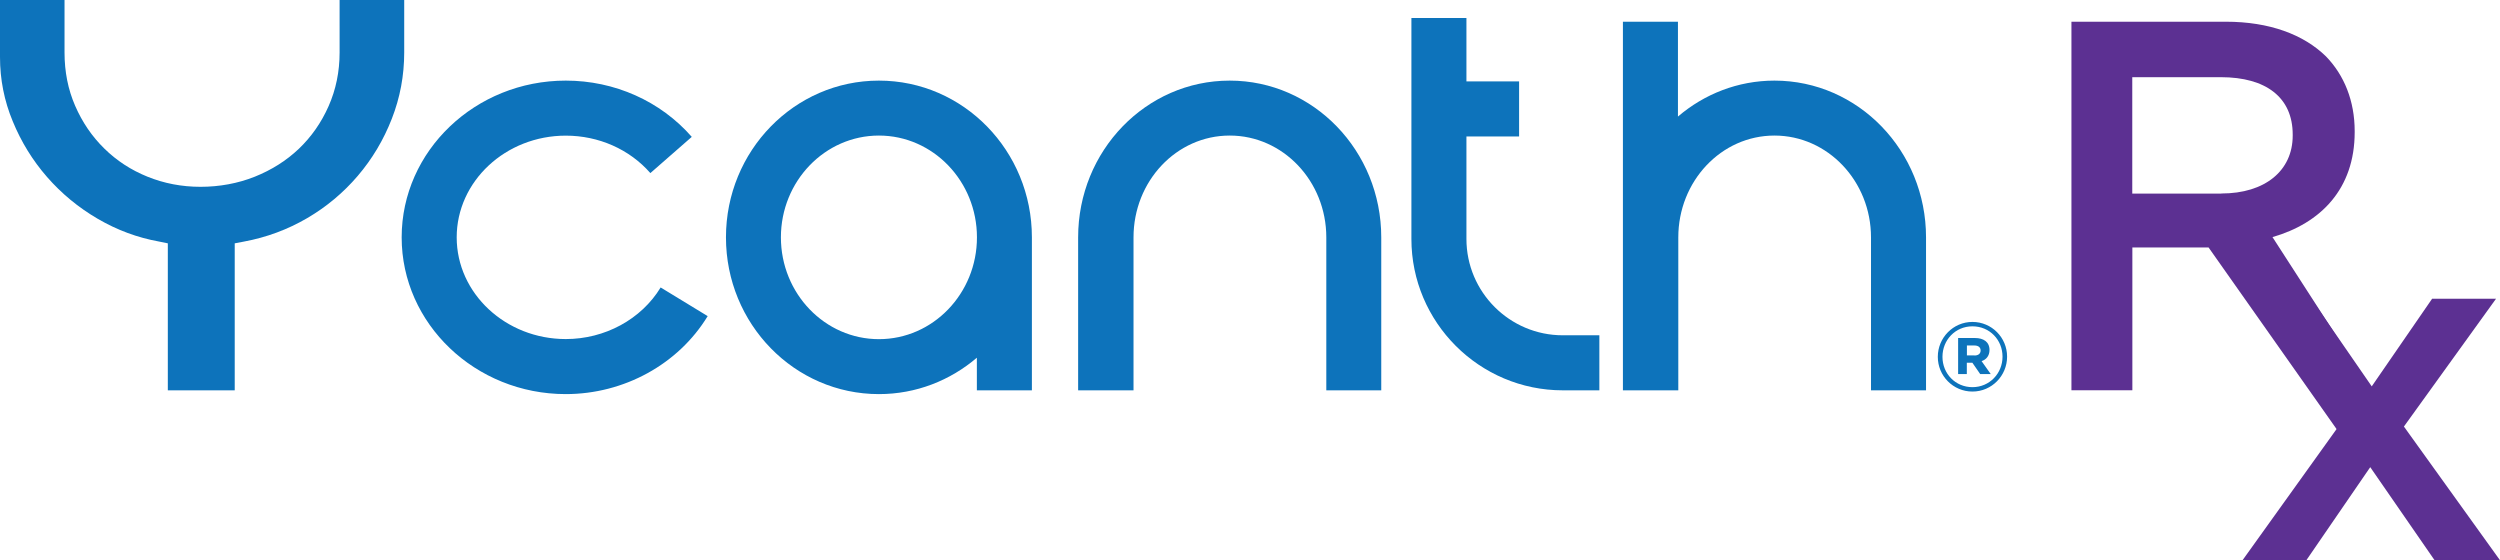
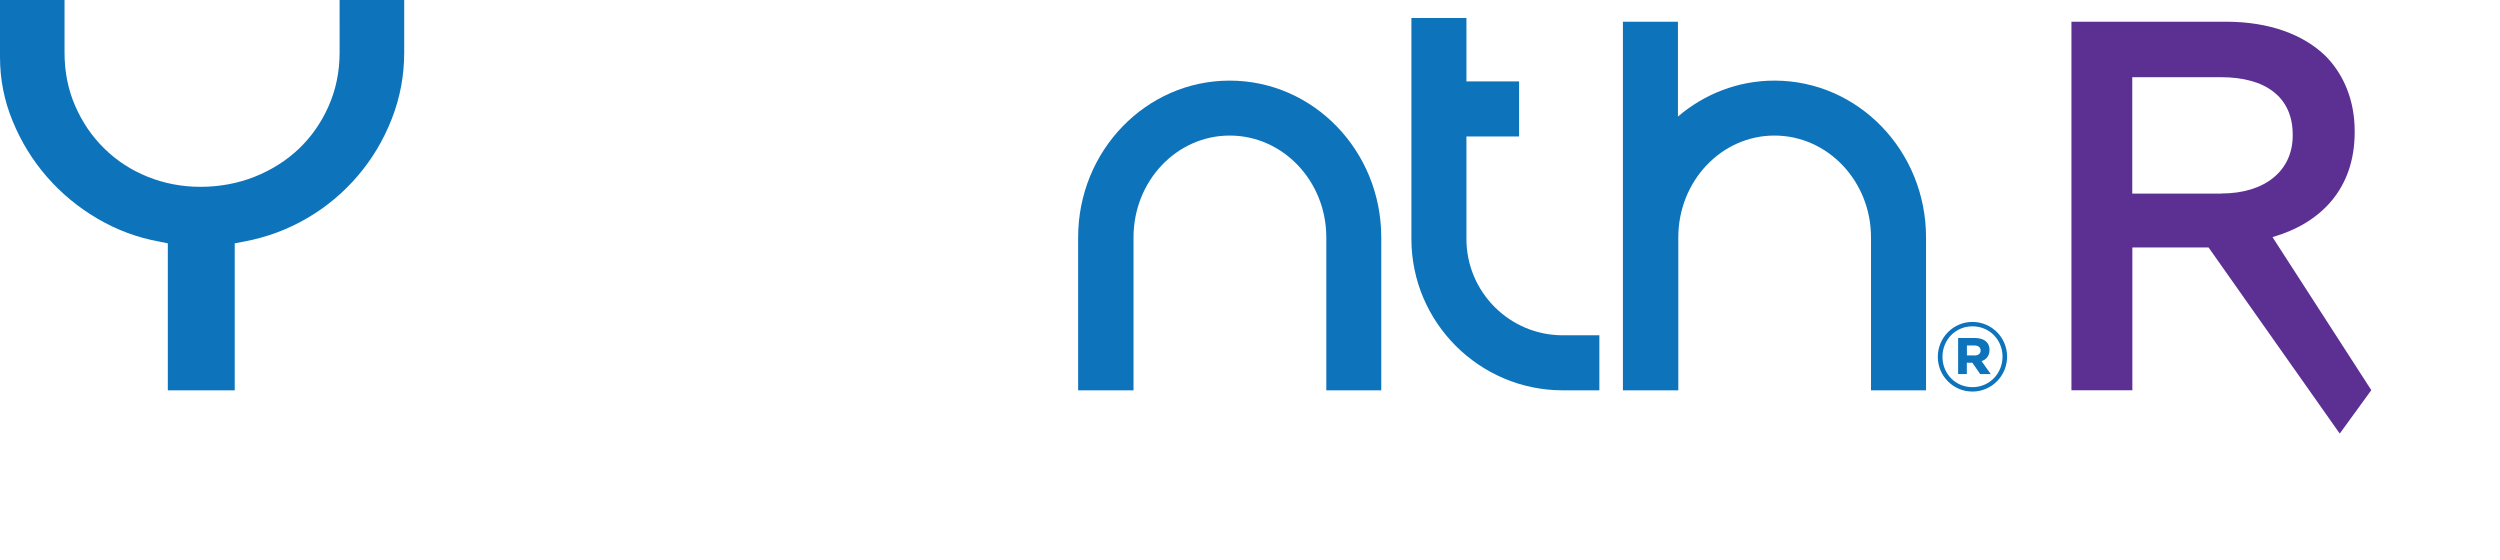
<svg xmlns="http://www.w3.org/2000/svg" id="b" viewBox="0 0 284.38 63.73">
  <defs>
    <style>.e{fill:none;}.f{clip-path:url(#d);}.g{fill:#0d73bb;}.h{fill:#5c3092;}</style>
    <clipPath id="d">
      <rect class="e" width="284.38" height="63.73" />
    </clipPath>
  </defs>
  <g id="c">
    <g class="f">
-       <path class="g" d="M64.36,44.83c-10.29,0-18.67-8-18.67-17.83s8.37-17.83,18.67-17.83c5.55,0,10.77,2.33,14.33,6.4l-4.71,4.12c-2.37-2.71-5.88-4.26-9.62-4.26-6.84,0-12.41,5.19-12.41,11.57s5.57,11.57,12.41,11.57c4.45,0,8.59-2.25,10.79-5.87l5.35,3.26c-3.33,5.47-9.52,8.87-16.14,8.87" />
      <path class="g" d="M177.77,38.14c-6.04,0-10.96-4.91-10.96-10.96v-11.66h5.99v-6.26h-5.99V2.05h-6.26v25.13c0,9.49,7.73,17.22,17.22,17.22h4.16v-6.26h-4.16Z" />
      <path class="g" d="M19.09,44.4v-16.72l-.98-.2c-2.45-.44-4.78-1.3-6.99-2.59-2.21-1.29-4.13-2.88-5.77-4.76-1.64-1.88-2.94-3.99-3.9-6.33C.48,11.47,0,9.03,0,6.49V0h7.34v5.97c0,2.19.4,4.21,1.21,6.07.81,1.86,1.91,3.48,3.31,4.85,1.4,1.38,3.04,2.45,4.92,3.21s3.89,1.15,6.03,1.15,4.24-.38,6.17-1.15c1.92-.77,3.6-1.83,5.02-3.18,1.42-1.36,2.55-2.97,3.38-4.85.83-1.88,1.25-3.91,1.25-6.1V0h7.35v5.97c0,2.62-.47,5.14-1.41,7.54-.94,2.41-2.23,4.57-3.87,6.49s-3.56,3.53-5.77,4.82c-2.21,1.29-4.6,2.18-7.18,2.66l-1.05.2v16.72h-7.61Z" />
      <path class="g" d="M139.89,15.42c6.06,0,10.98,5.19,10.98,11.58v17.4h6.25v-17.4c0-9.85-7.72-17.83-17.24-17.83s-17.24,7.98-17.24,17.83v17.4h6.3v-17.4c0-6.39,4.88-11.58,10.94-11.58" />
-       <path class="g" d="M117.38,27c0-9.85-7.79-17.83-17.4-17.83s-17.4,7.98-17.4,17.83,7.79,17.83,17.4,17.83c4.24,0,8.12-1.56,11.14-4.14v3.71h6.26v-17.4ZM99.98,38.58c-6.15,0-11.15-5.19-11.15-11.58s5-11.58,11.15-11.58,11.15,5.19,11.15,11.58-5,11.58-11.15,11.58" />
      <path class="g" d="M219.09,44.4v-17.4c0-9.85-7.72-17.83-17.24-17.83-4.17,0-8,1.54-10.98,4.09V2.47h-6.26v41.93h6.3v-17.4c0-6.38,4.88-11.58,10.94-11.58s10.98,5.19,10.98,11.58v17.4h6.26Z" />
      <path class="g" d="M220.43,40.6v-.02c0-2.15,1.74-3.96,3.94-3.96s3.94,1.79,3.94,3.94v.02c0,2.15-1.74,3.96-3.94,3.96s-3.94-1.79-3.94-3.94M227.79,40.58v-.02c0-1.89-1.46-3.44-3.42-3.44s-3.41,1.57-3.41,3.46v.02c0,1.89,1.46,3.44,3.41,3.44s3.42-1.57,3.42-3.46M222.74,38.45h1.92c.95,0,1.65.43,1.65,1.36,0,.66-.36,1.09-.9,1.27l1.04,1.47h-1.2l-.89-1.29h-.63v1.29h-.99v-4.1ZM224.6,40.44c.45,0,.7-.23.7-.57,0-.36-.27-.57-.7-.57h-.86v1.13h.86Z" />
      <path class="h" d="M235.62,2.47h17.58c4.96,0,8.84,1.46,11.38,3.94,2.08,2.14,3.27,5.07,3.27,8.51v.11c0,6.48-3.89,10.37-9.35,11.94l11.24,17.41-3.59,4.94-14.92-21.17h-8.67v16.24h-6.93V2.47ZM252.69,22.01c4.96,0,8.11-2.59,8.11-6.59v-.11c0-4.23-3.04-6.53-8.17-6.53h-10.08v13.24h10.14Z" />
-       <polygon class="h" points="269.79 43.95 276.66 33.98 283.93 33.98 273.45 48.52 284.38 63.73 276.94 63.73 269.62 53.14 262.35 63.73 255.09 63.73 265.96 48.57 255.48 33.98 262.91 33.98 269.79 43.95" />
    </g>
  </g>
</svg>